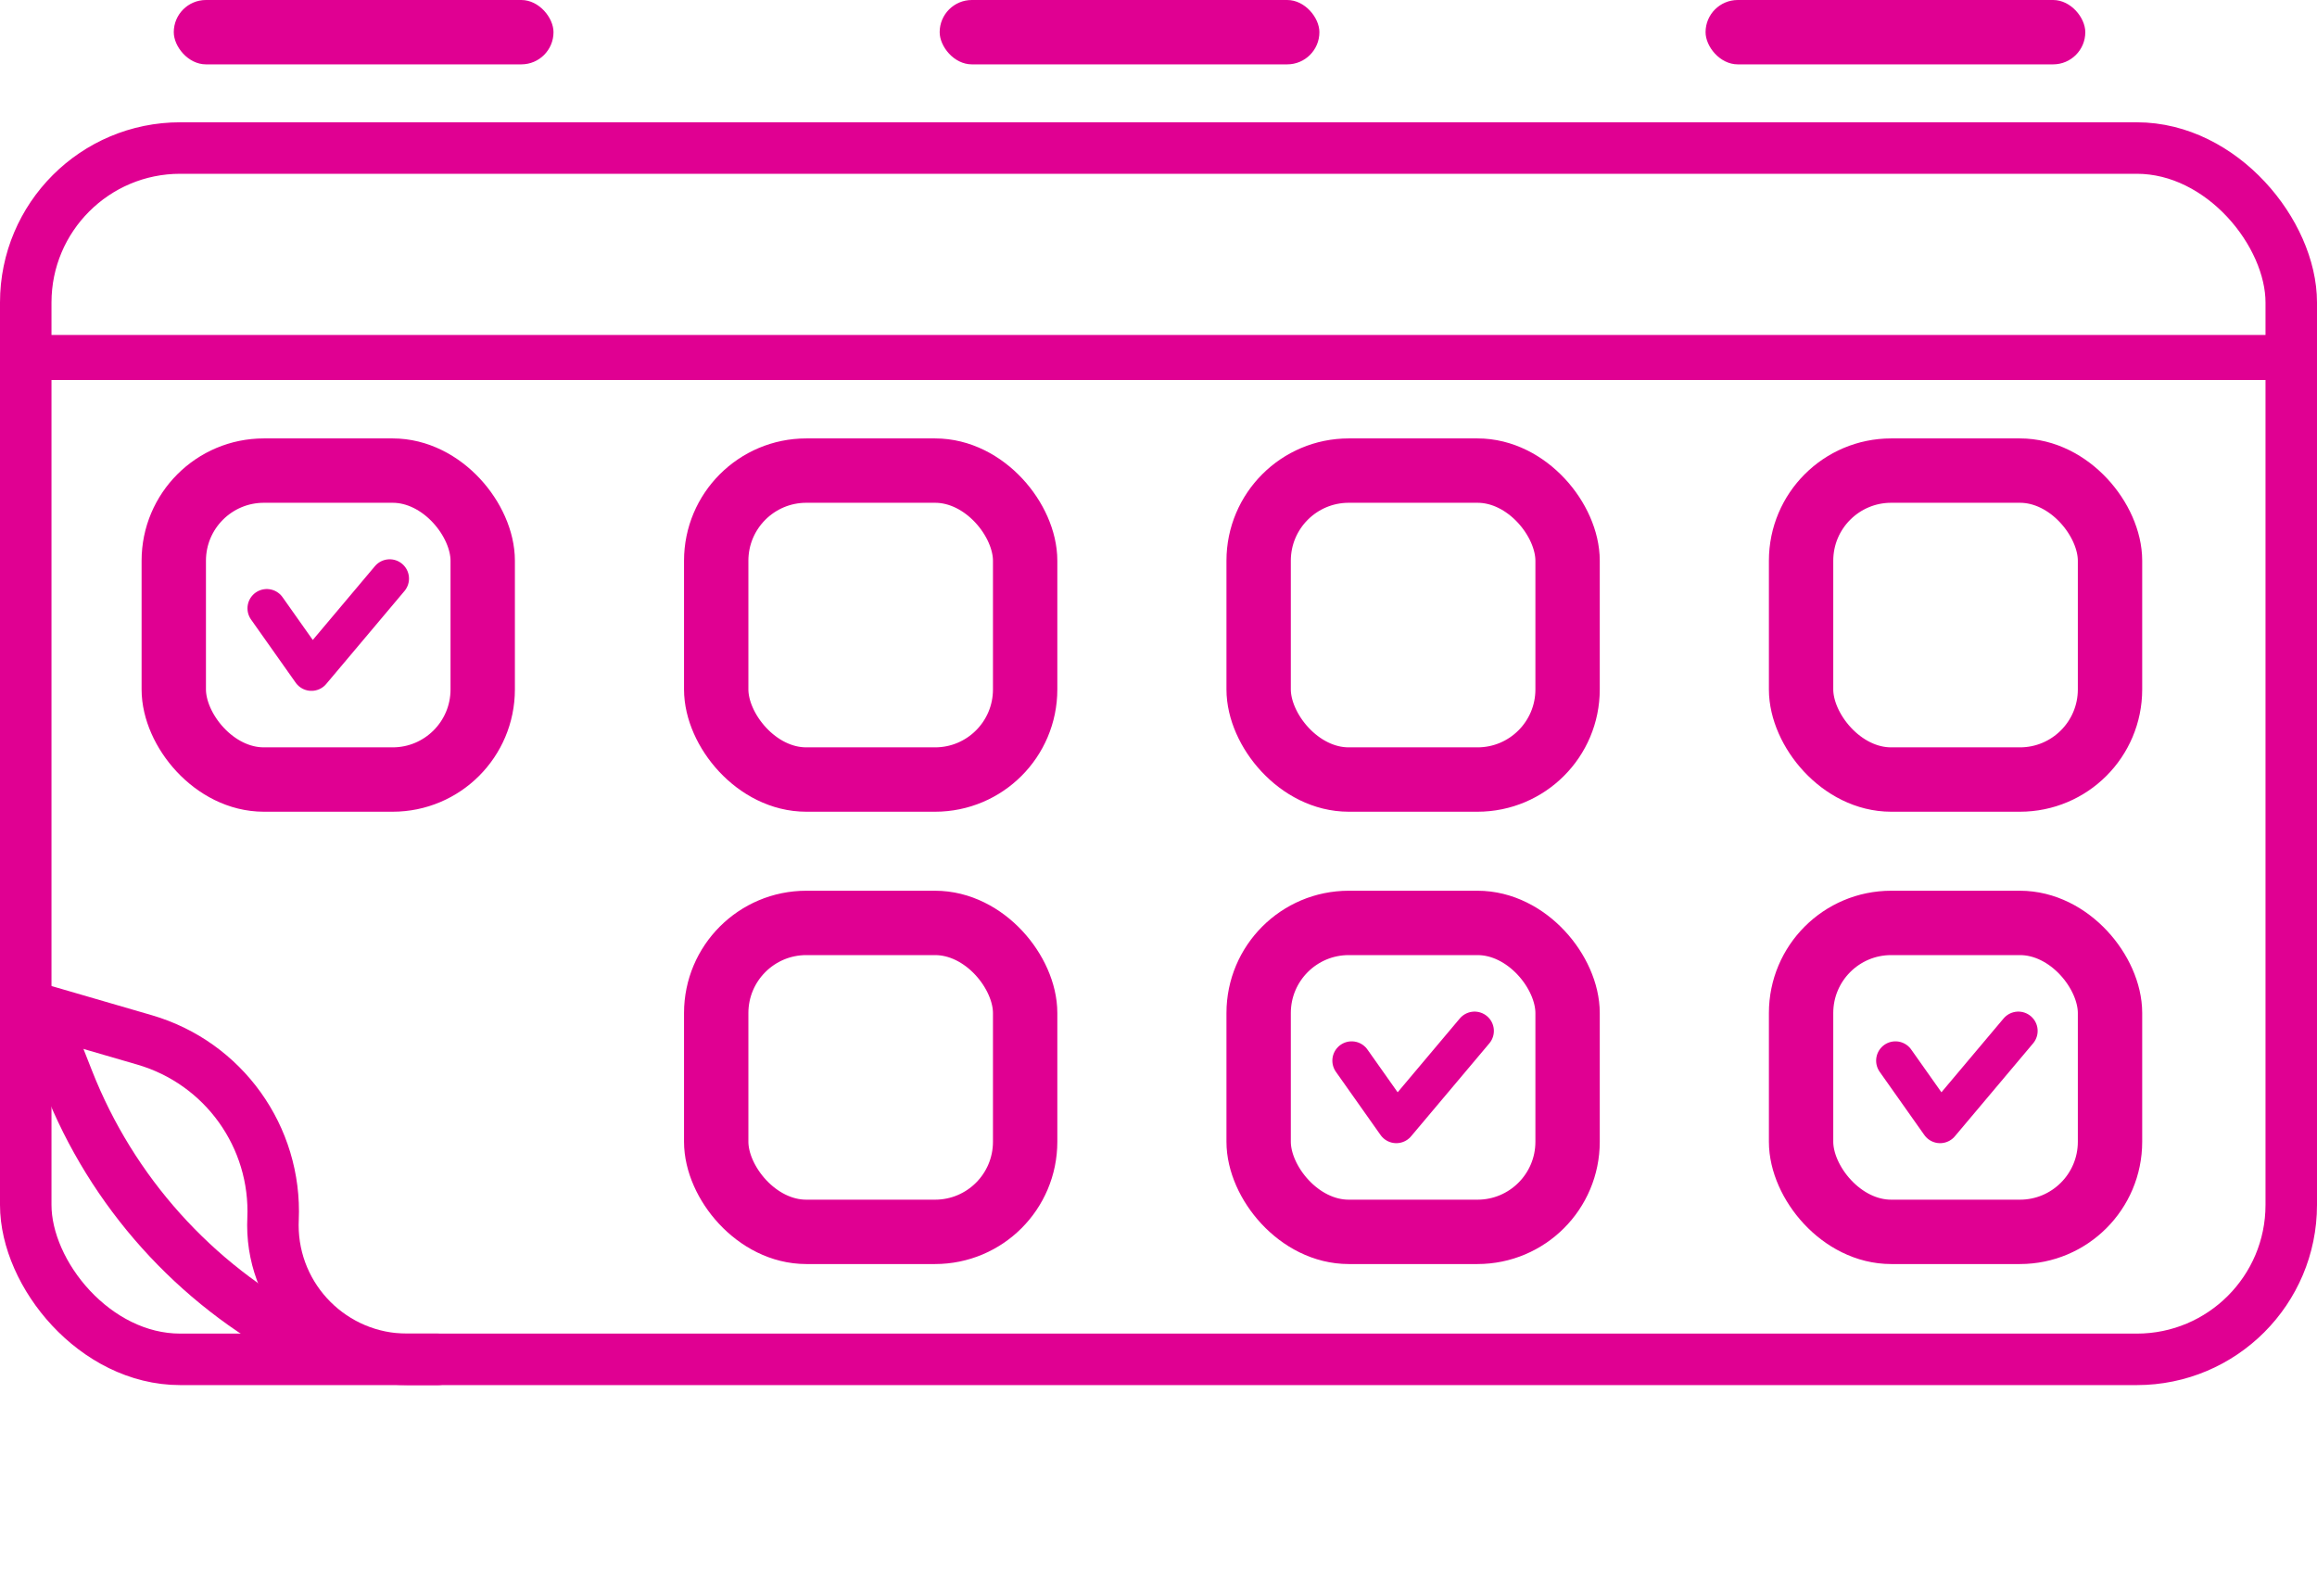
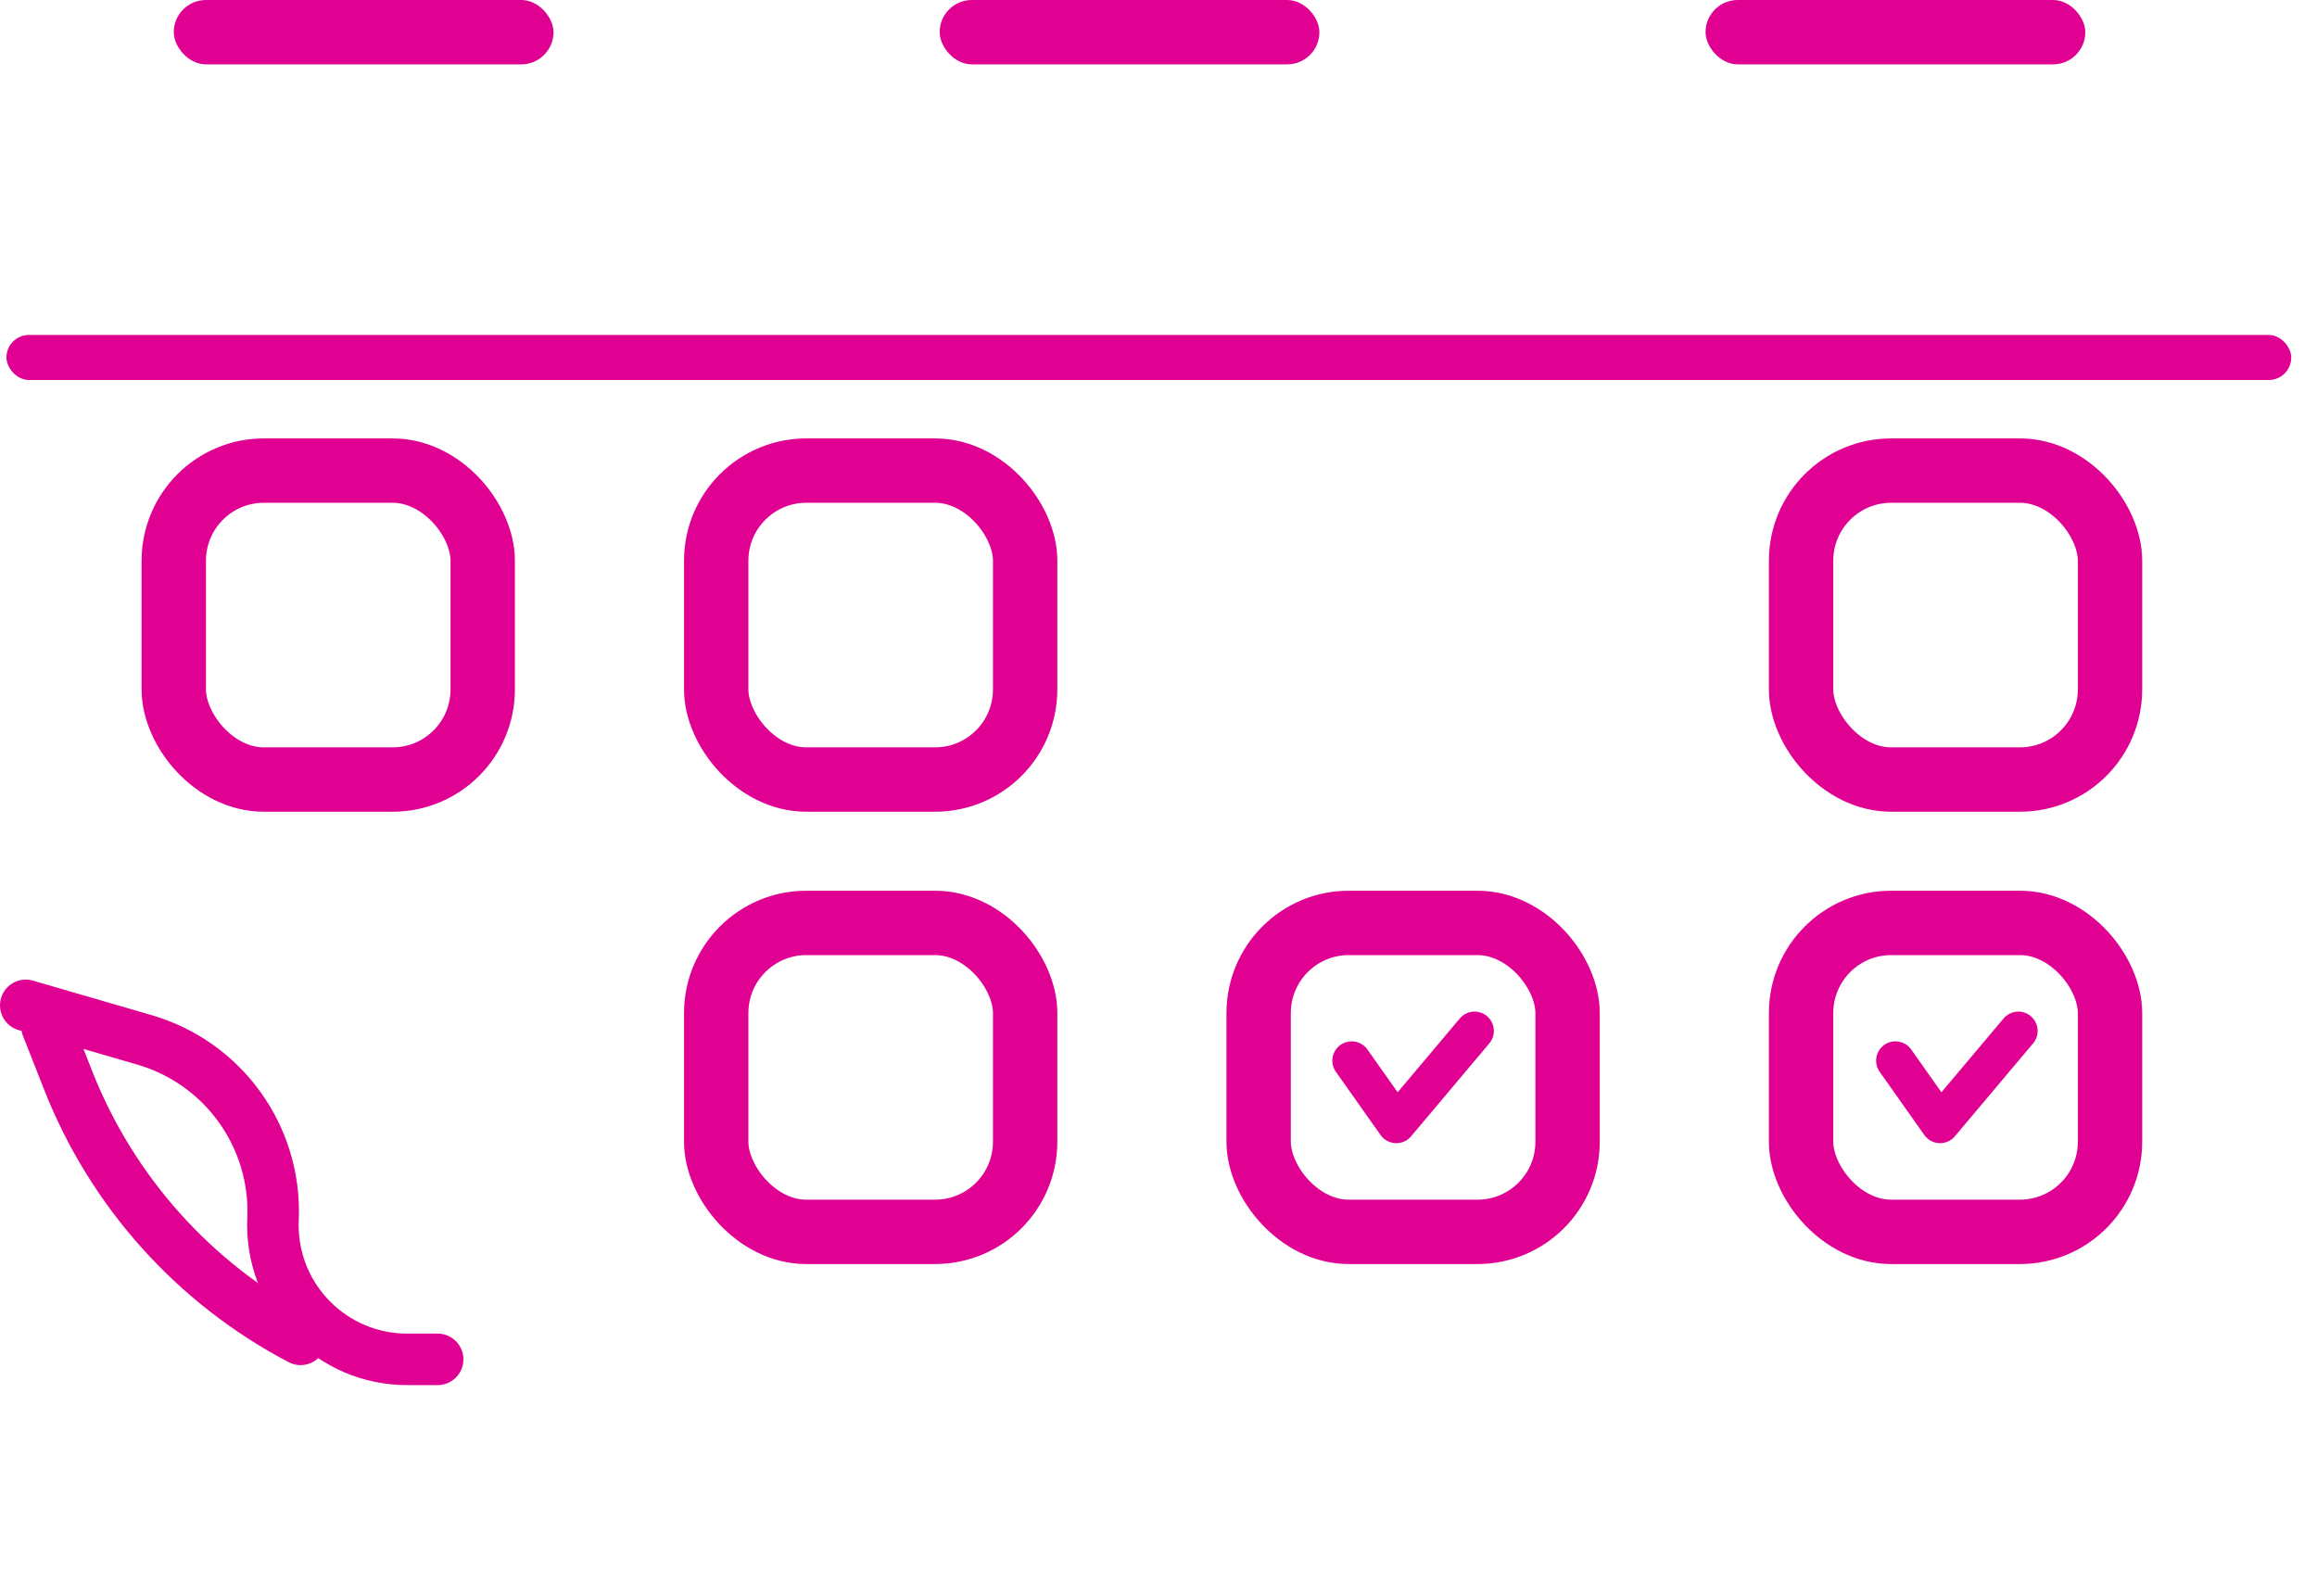
<svg xmlns="http://www.w3.org/2000/svg" width="180px" height="124px" viewBox="0 0 180 124" version="1.1">
  <title>Icon / calendar</title>
  <g id="V3" stroke="none" stroke-width="1" fill="none" fill-rule="evenodd">
    <g id="Icon-/-calendar" transform="translate(0.5, 0)" fill-rule="nonzero">
-       <rect id="Rectangle" stroke="#E00092" stroke-width="4" stroke-linecap="round" stroke-linejoin="round" x="1.5" y="11.5" width="176" height="94.1" rx="12" />
      <rect id="Rectangle" fill="#E00092" x="13" y="0" width="29.5" height="5" rx="2.5" />
      <rect id="Rectangle" fill="#E00092" x="0" y="26.021" width="177.5" height="3.5" rx="1.75" />
      <rect id="Rectangle" fill="#E00092" x="132" y="0" width="29.5" height="5" rx="2.5" />
      <rect id="Rectangle" fill="#E00092" x="72.5" y="0" width="29.5" height="5" rx="2.5" />
      <rect id="Rectangle" stroke="#E00092" stroke-width="5" stroke-linecap="round" stroke-linejoin="round" x="139.42" y="36.558" width="24" height="24" rx="7" />
      <rect id="Rectangle" stroke="#E00092" stroke-width="5" stroke-linecap="round" stroke-linejoin="round" x="139.42" y="71.696" width="24" height="24" rx="7" />
-       <rect id="Rectangle" stroke="#E00092" stroke-width="5" stroke-linecap="round" stroke-linejoin="round" x="97.28" y="36.558" width="24" height="24" rx="7" />
      <rect id="Rectangle" stroke="#E00092" stroke-width="5" stroke-linecap="round" stroke-linejoin="round" x="97.28" y="71.696" width="24" height="24" rx="7" />
      <rect id="Rectangle" stroke="#E00092" stroke-width="5" stroke-linecap="round" stroke-linejoin="round" x="55.14" y="36.558" width="24" height="24" rx="7" />
      <rect id="Rectangle" stroke="#E00092" stroke-width="5" stroke-linecap="round" stroke-linejoin="round" x="55.14" y="71.696" width="24" height="24" rx="7" />
      <rect id="Rectangle" stroke="#E00092" stroke-width="5" stroke-linecap="round" stroke-linejoin="round" x="13" y="36.558" width="24" height="24" rx="7" />
-       <polyline id="Path-4" stroke="#E00092" stroke-width="3" stroke-linecap="round" stroke-linejoin="round" points="20.226 47.259 23.695 52.168 29.774 44.948" />
      <polyline id="Path-4" stroke="#E00092" stroke-width="3" stroke-linecap="round" stroke-linejoin="round" points="104.506 82.396 107.975 87.306 114.054 80.086" />
      <polyline id="Path-4" stroke="#E00092" stroke-width="3" stroke-linecap="round" stroke-linejoin="round" points="146.75 82.396 150.219 87.306 156.298 80.086" />
      <path d="M3.15,79.747 L4.79,83.915 C8.197,92.577 14.608,99.723 22.85,104.047 L22.85,104.047 L22.85,104.047" id="Line" stroke="#E00092" stroke-width="4" stroke-linecap="round" stroke-linejoin="round" />
-       <path d="M33.5,105.6 L31.128,105.6 C25.369,105.6 20.701,100.932 20.701,95.174 C20.701,95.02 20.705,94.867 20.712,94.713 C20.994,88.324 16.87,82.57 10.729,80.784 L1.5,78.1 L1.5,78.1" id="Rectangle" stroke="#E00092" stroke-width="4" stroke-linecap="round" stroke-linejoin="round" />
+       <path d="M33.5,105.6 L31.128,105.6 C25.369,105.6 20.701,100.932 20.701,95.174 C20.701,95.02 20.705,94.867 20.712,94.713 C20.994,88.324 16.87,82.57 10.729,80.784 L1.5,78.1" id="Rectangle" stroke="#E00092" stroke-width="4" stroke-linecap="round" stroke-linejoin="round" />
    </g>
  </g>
</svg>